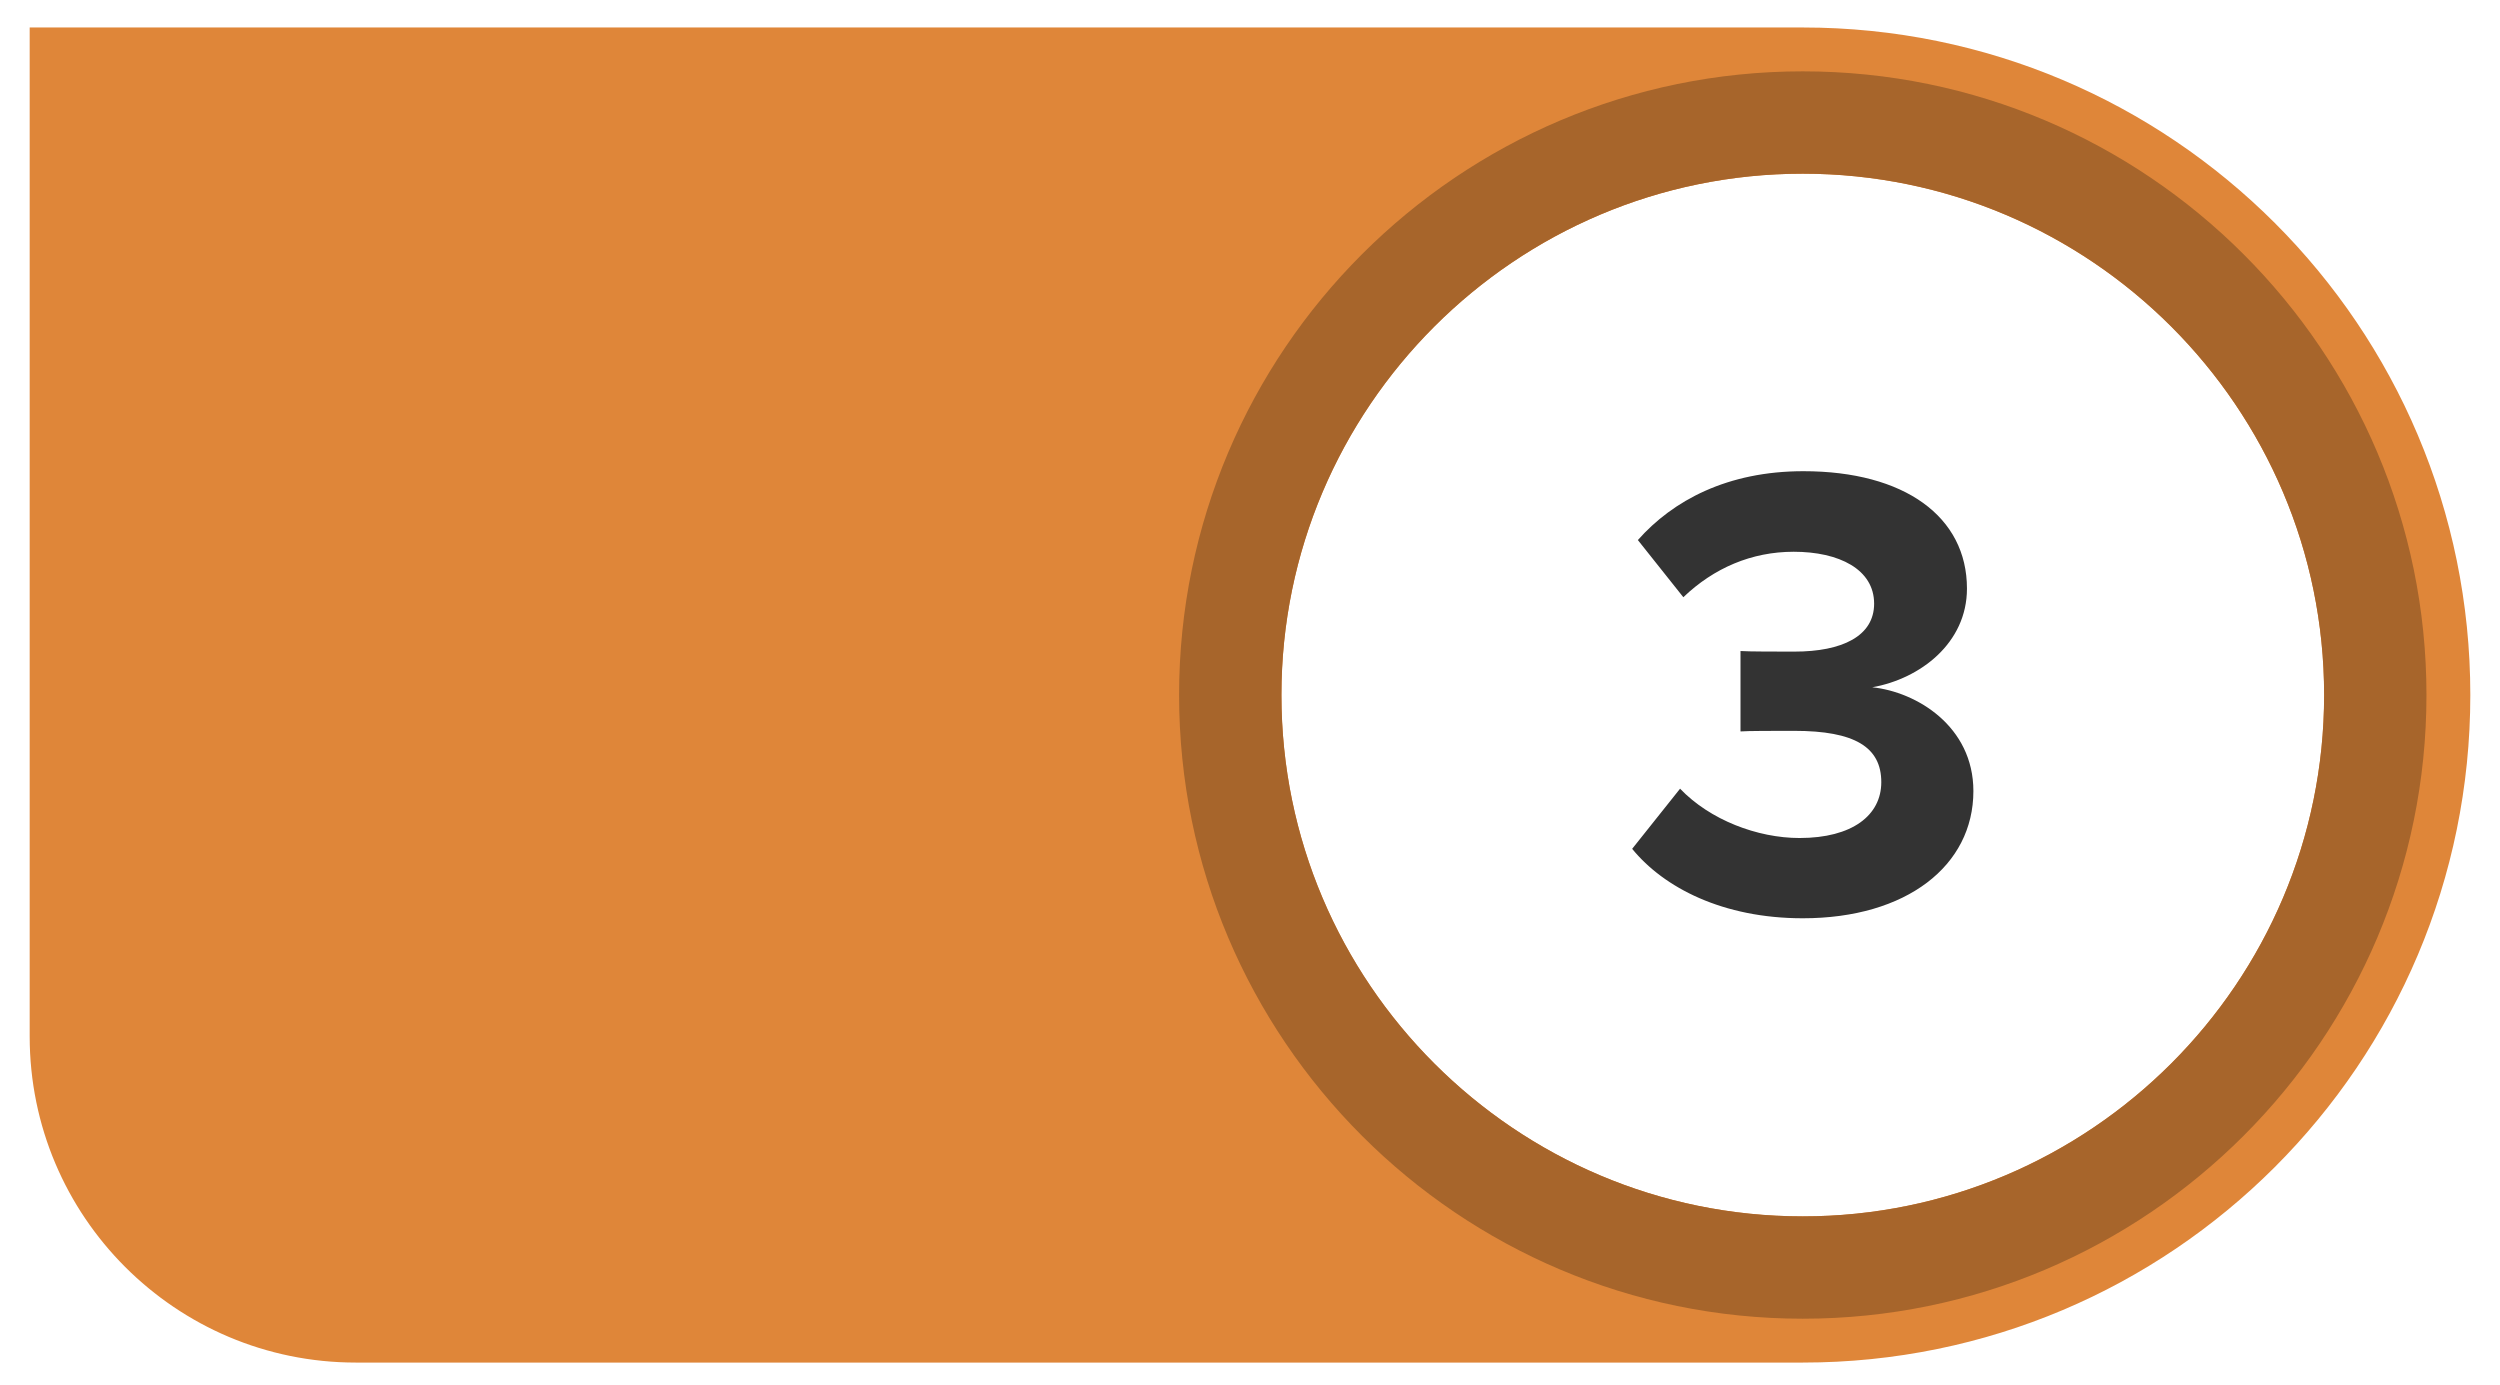
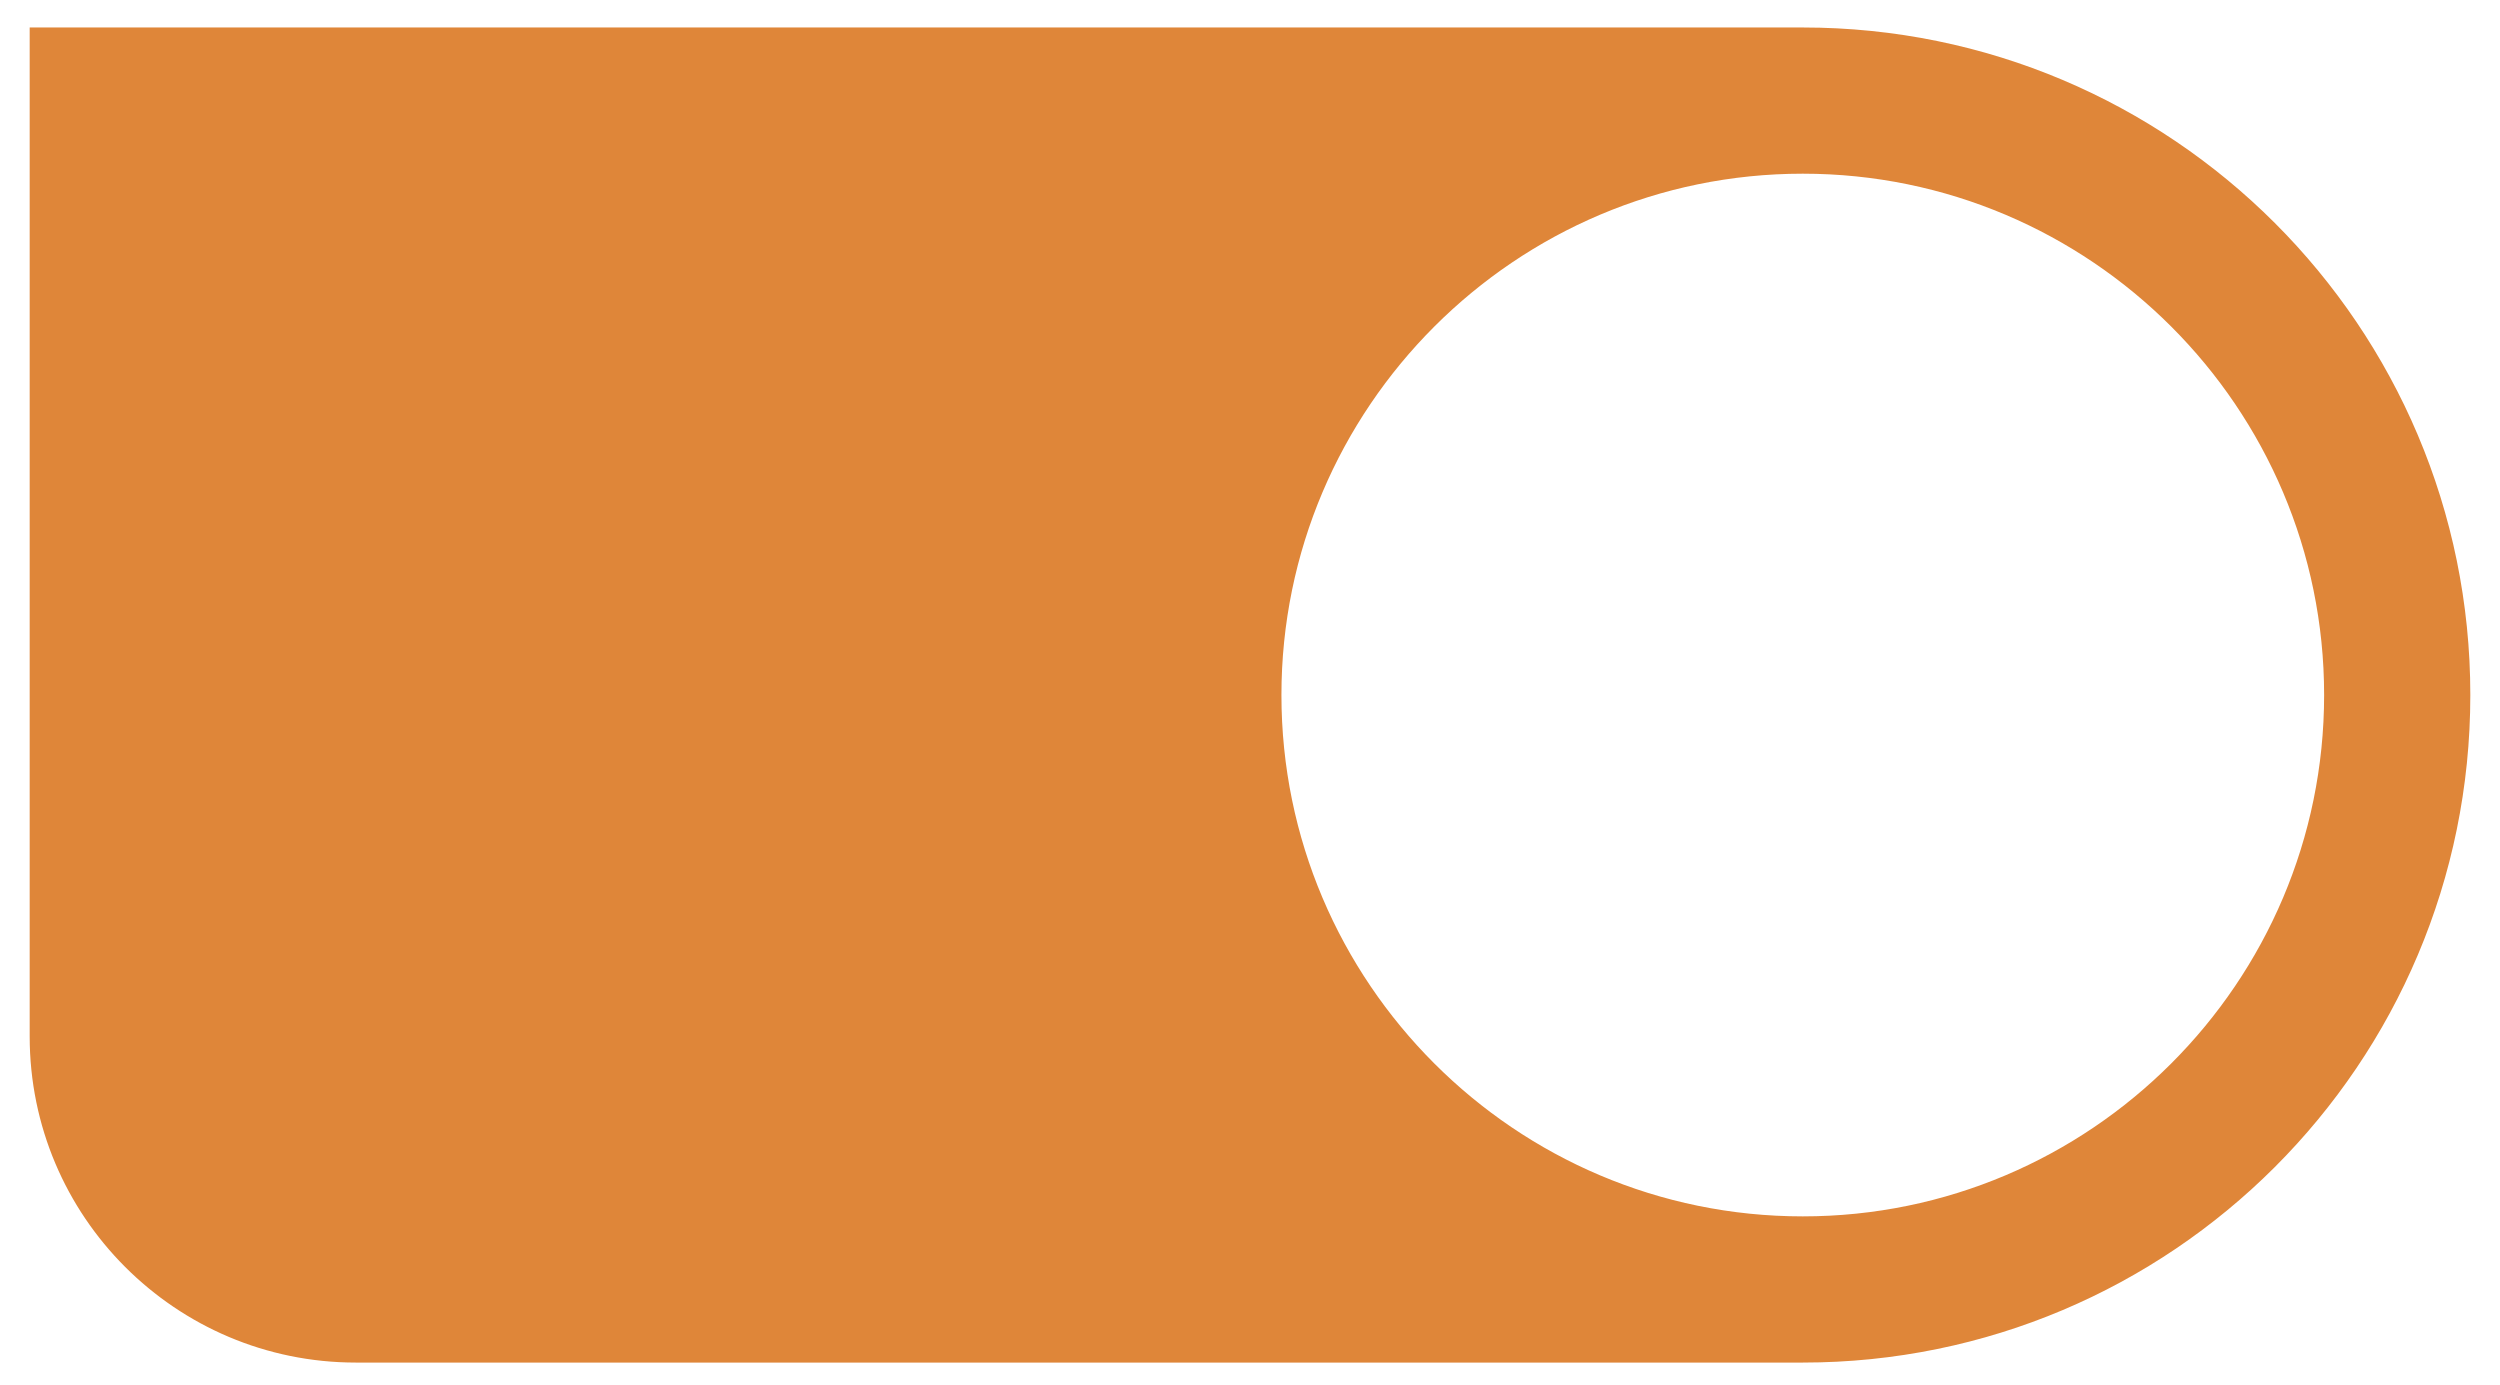
<svg xmlns="http://www.w3.org/2000/svg" id="Layer_1" viewBox="0 0 171 94.71">
  <defs>
    <style>.cls-1{fill:#a7652b;}.cls-2{fill:#df8639;}.cls-3{fill:#333;}</style>
  </defs>
  <path class="cls-2" d="m123.31,1.88H2.03v69.01c0,12.32,9.99,22.31,22.31,22.31h98.97c25.22,0,45.66-20.44,45.66-45.66h0c0-25.22-20.44-45.66-45.66-45.66Zm0,81.32c-19.66,0-35.66-16-35.66-35.66s16-35.66,35.66-35.66,35.66,16,35.66,35.66-16,35.66-35.66,35.66Z" />
-   <path class="cls-1" d="m123.31,4.88c-23.52,0-42.66,19.14-42.66,42.66s19.14,42.66,42.66,42.66,42.66-19.14,42.66-42.66S146.83,4.88,123.31,4.88Zm0,78.32c-19.66,0-35.66-16-35.66-35.66s16-35.66,35.66-35.66,35.66,16,35.66,35.66-16,35.66-35.66,35.66Z" />
-   <path class="cls-3" d="m114.92,53.95c2.04,2.13,5.28,3.37,8.17,3.37,3.6,0,5.59-1.55,5.59-3.82,0-2.4-1.82-3.51-5.95-3.51-1.24,0-3.24,0-3.68.04v-5.5c.53.04,2.53.04,3.68.04,3.28,0,5.46-1.06,5.46-3.28,0-2.35-2.4-3.55-5.5-3.55-2.88,0-5.46,1.11-7.55,3.11l-3.11-3.91c2.4-2.71,6.13-4.71,11.32-4.71,6.92,0,11.19,3.11,11.19,8.03,0,3.73-3.2,6.17-6.48,6.75,3.02.31,6.92,2.66,6.92,7.1,0,5.1-4.57,8.7-11.67,8.7-5.46,0-9.5-2.09-11.67-4.75l3.29-4.13Z" />
</svg>